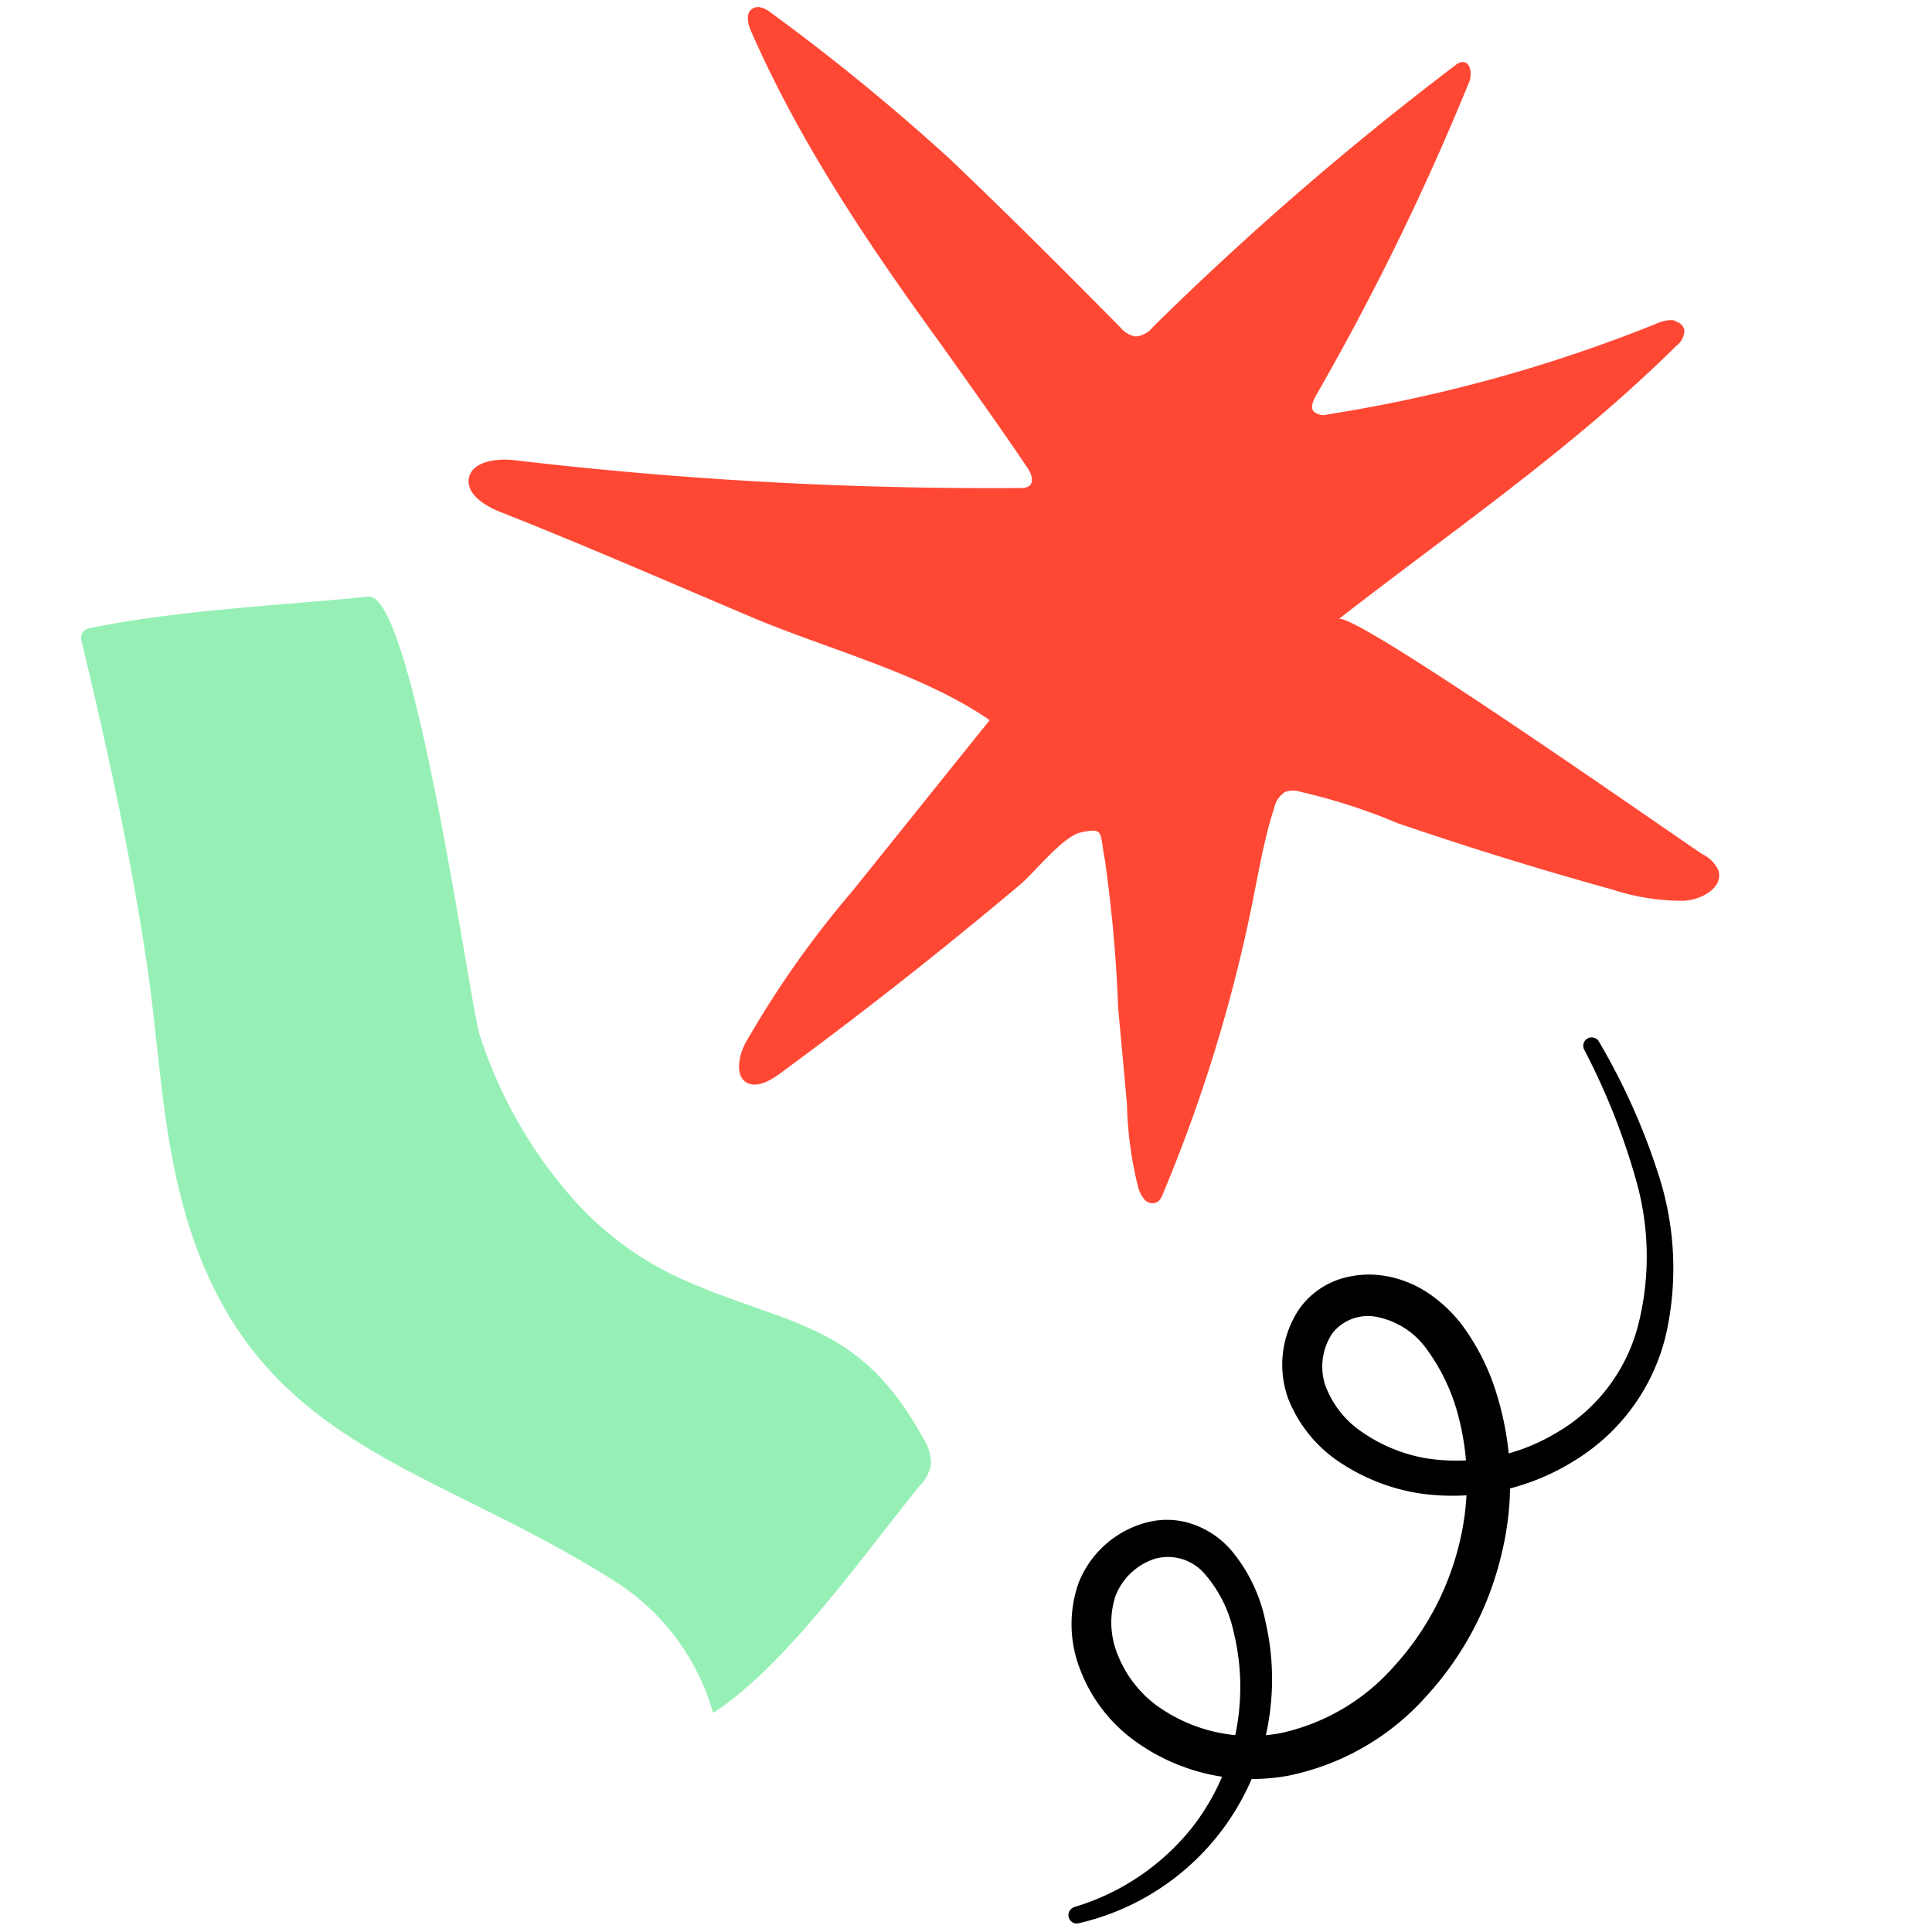
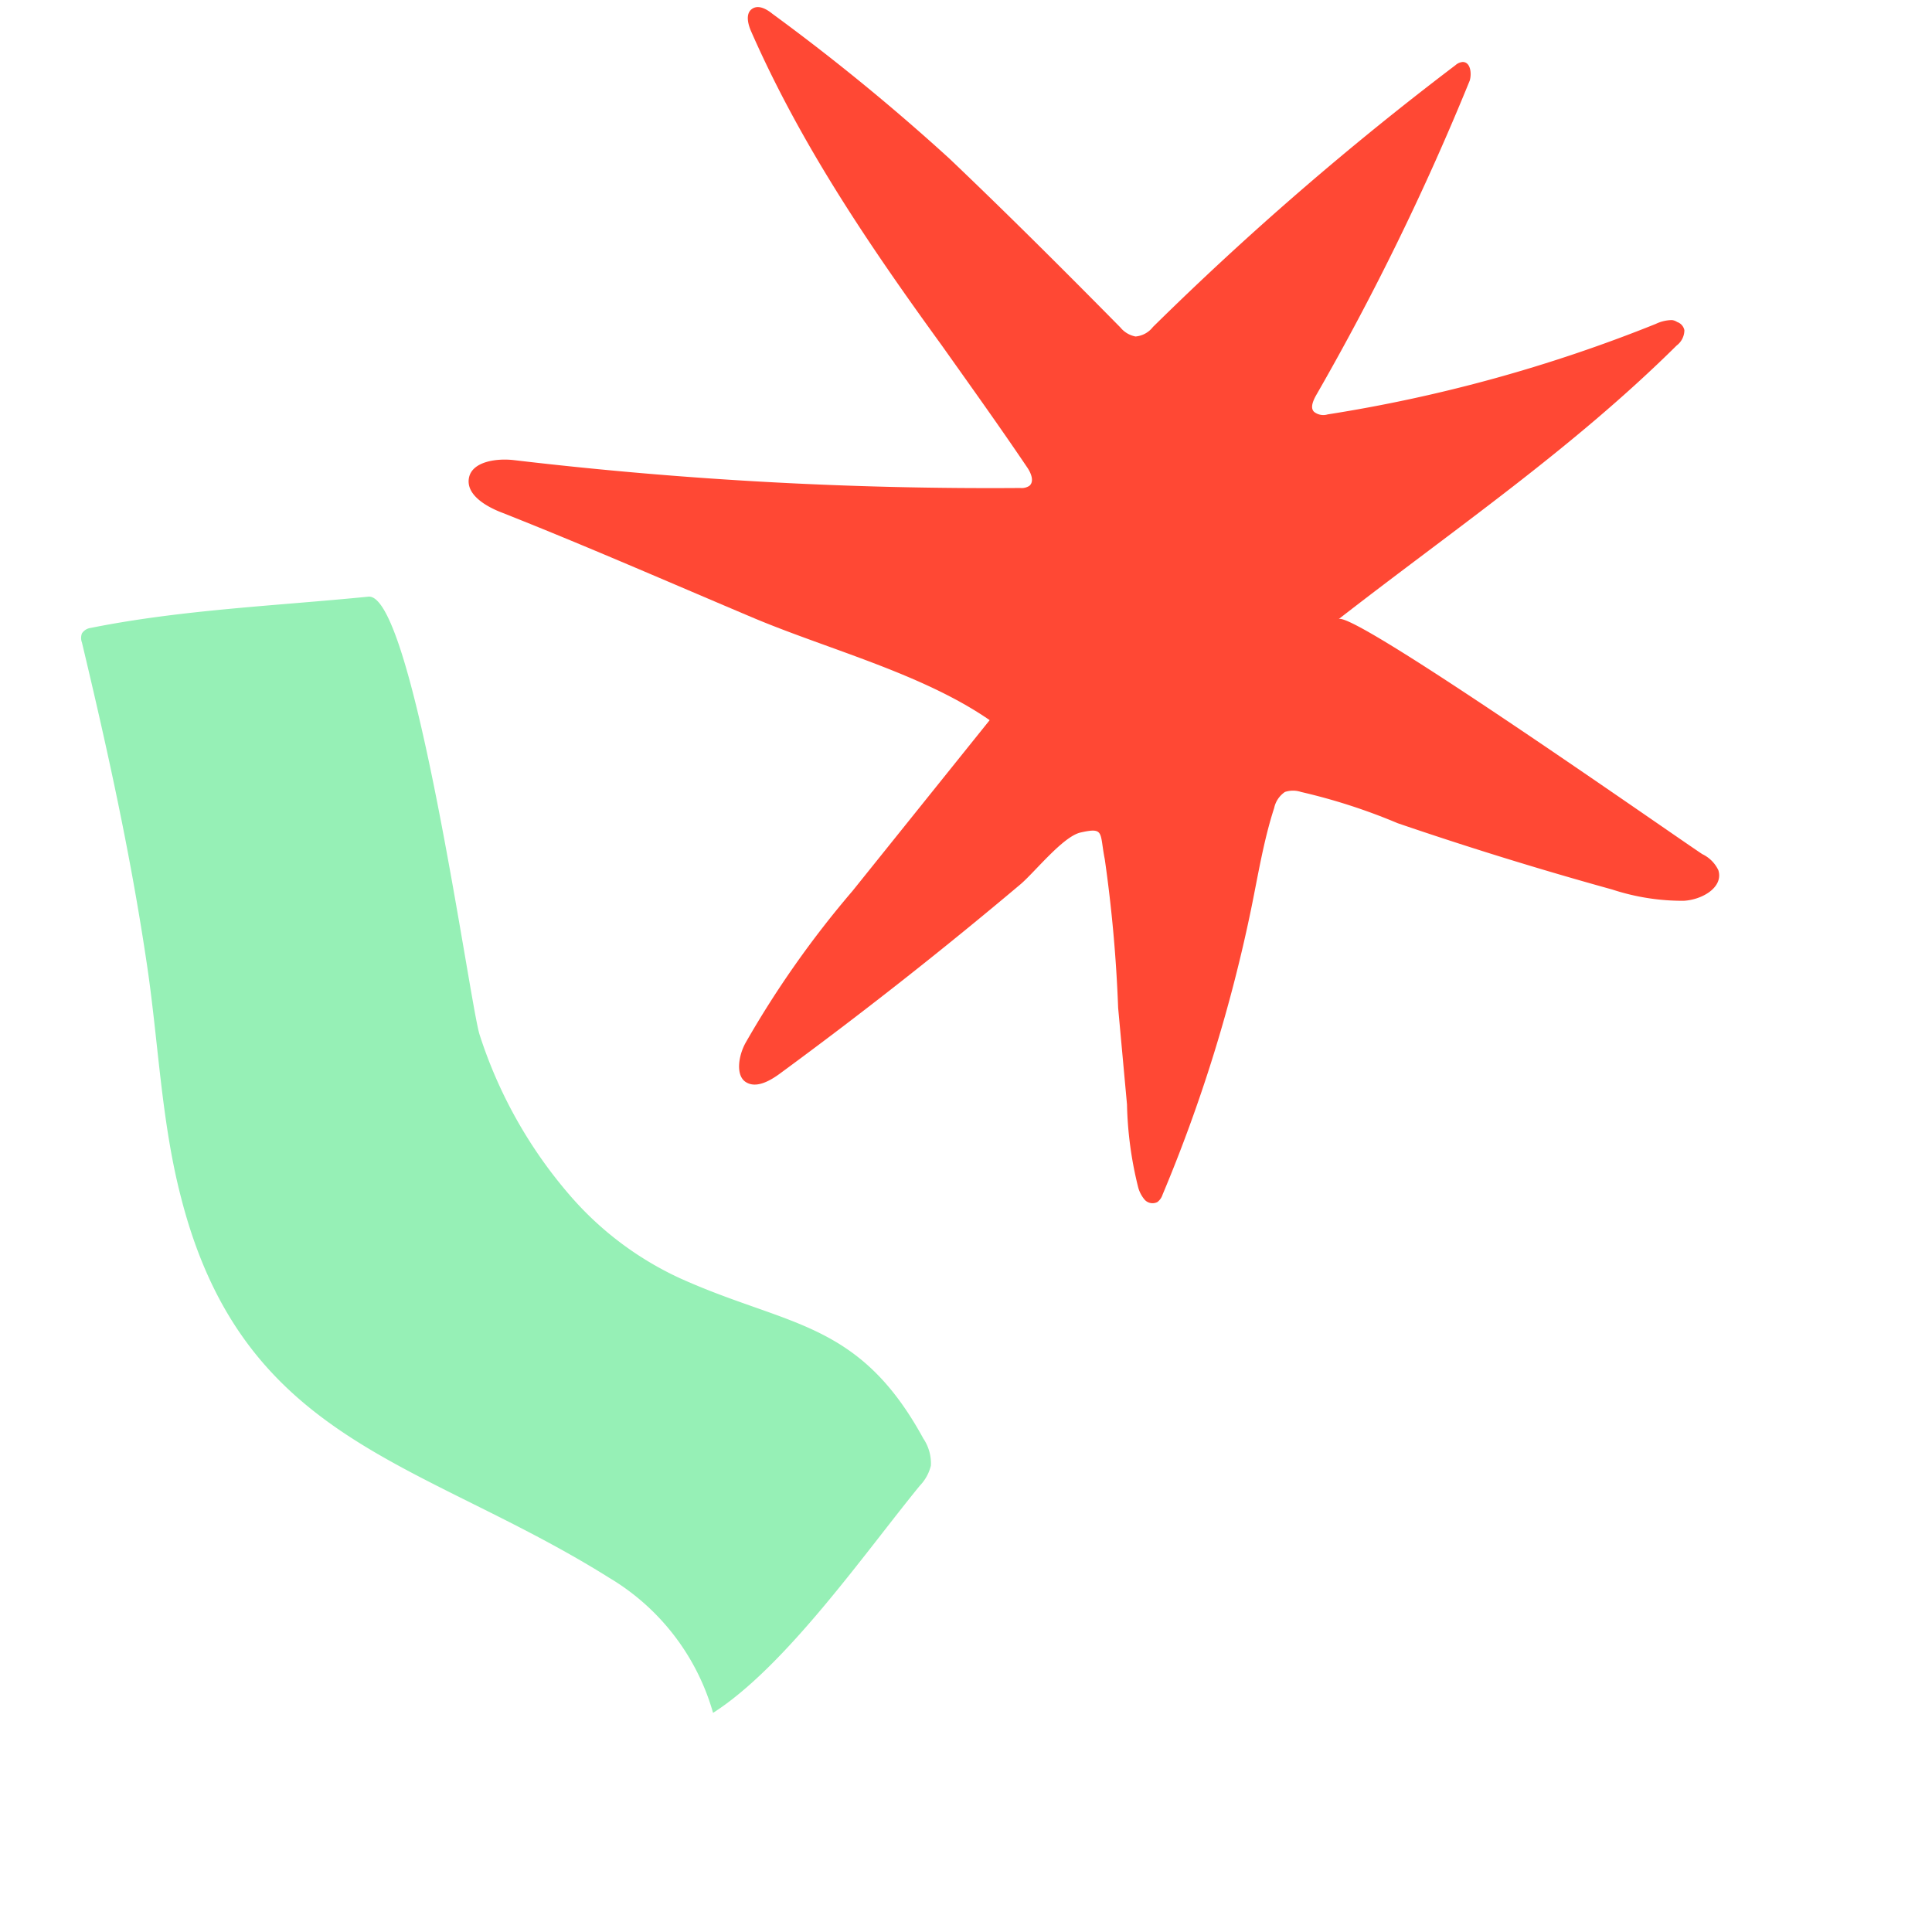
<svg xmlns="http://www.w3.org/2000/svg" id="Layer_2" data-name="Layer 2" viewBox="0 0 120 120">
  <defs>
    <style>.cls-1{fill:#96f0b6;}.cls-2{fill:#FF4834;}</style>
  </defs>
  <path class="cls-1" d="M35.54,74.41a20.19,20.19,0,0,0,6.73,5c6.67,3,11.07,2.59,15.08,9.94a2.77,2.77,0,0,1,.47,1.68,2.73,2.73,0,0,1-.69,1.25c-3.43,4.2-8.31,11.21-12.84,14.11A14.32,14.32,0,0,0,37.84,98c-11.69-7.33-22.69-8.31-26.6-23.64C10,69.6,9.83,64.49,9.09,59.67c-1-6.7-2.42-13.14-4-19.76a.8.8,0,0,1,0-.57A.77.77,0,0,1,5.64,39c5.63-1.13,11.52-1.37,17.24-1.94,2.81-.28,6.31,25.39,6.91,27.21A28.65,28.65,0,0,0,35.54,74.41Z" />
  <path class="cls-2" d="M104.17,20a.68.68,0,0,1,.45.51,1.2,1.2,0,0,1-.48.95c-6.47,6.41-13.84,11.43-21,17,.8-.63,20.45,13.17,22.59,14.59a2.11,2.11,0,0,1,1,1c.33,1.06-1,1.84-2.16,1.9a14,14,0,0,1-4.43-.7q-6.72-1.86-13.33-4.12a36.67,36.67,0,0,0-6-1.94,1.59,1.59,0,0,0-1,0,1.61,1.61,0,0,0-.67,1c-.65,2-1,4.17-1.43,6.27a95.94,95.94,0,0,1-5.5,17.74.94.94,0,0,1-.32.46.66.66,0,0,1-.79-.14,2,2,0,0,1-.4-.75A23.1,23.1,0,0,1,70,68.6l-.55-6a88.39,88.39,0,0,0-.83-9.23c-.33-1.66,0-2-1.51-1.66-1.09.25-2.84,2.46-3.72,3.21q-7.3,6.15-15,11.8c-.61.44-1.45.9-2.08.48s-.44-1.64,0-2.43a61,61,0,0,1,6.64-9.43l8.52-10.61c-4.14-2.86-9.87-4.35-14.53-6.29C41.61,36.19,36.35,33.88,31,31.77c-.94-.39-2.07-1.1-1.87-2.1s1.7-1.22,2.8-1.09a252,252,0,0,0,31.44,1.73.88.88,0,0,0,.56-.13c.33-.27.11-.8-.13-1.15C62.08,26.48,60.3,24,58.5,21.46,54,15.26,49.75,9,46.65,1.94c-.2-.46-.35-1.09.05-1.38s.91,0,1.28.3a132.86,132.86,0,0,1,11,9c3.6,3.43,7.12,6.94,10.61,10.48a1.6,1.6,0,0,0,.94.56,1.53,1.53,0,0,0,1.08-.59A192.2,192.2,0,0,1,90.4,4.05a.77.77,0,0,1,.45-.2c.48,0,.57.69.44,1.15a161,161,0,0,1-9.56,19.58c-.18.33-.36.76-.11,1a.92.92,0,0,0,.84.16,93.47,93.47,0,0,0,20.38-5.62,2.41,2.41,0,0,1,1-.24A.72.72,0,0,1,104.17,20Z" />
-   <path d="M66.66,118.47a14.75,14.75,0,0,0,7.28-4.83,14.06,14.06,0,0,0,3.07-8,14.34,14.34,0,0,0-.39-4.29,8.06,8.06,0,0,0-1.81-3.61,3,3,0,0,0-3.08-.92,3.91,3.91,0,0,0-2.46,2.35,5.3,5.3,0,0,0,.17,3.65,7.2,7.2,0,0,0,2.36,3.08,10,10,0,0,0,7.73,1.75,13.07,13.07,0,0,0,7.09-4.19,17.33,17.33,0,0,0,4-7.51,16,16,0,0,0-.16-8.43,12.19,12.19,0,0,0-1.83-3.7,5,5,0,0,0-3-2,2.81,2.81,0,0,0-2.88,1A3.74,3.74,0,0,0,82.3,86a6,6,0,0,0,2.38,3,9.94,9.94,0,0,0,3.8,1.56A12.06,12.06,0,0,0,96.66,89a10.86,10.86,0,0,0,5.06-6.58,17.3,17.3,0,0,0,0-8.75,42.05,42.05,0,0,0-3.32-8.47.52.52,0,0,1,.92-.49,40.59,40.59,0,0,1,3.8,8.59,18.82,18.82,0,0,1,.36,9.58,12.55,12.55,0,0,1-5.73,7.87,14.25,14.25,0,0,1-9.62,2,12.32,12.32,0,0,1-4.75-1.82A8.45,8.45,0,0,1,80,86.84a6.2,6.2,0,0,1,.72-5.57,5,5,0,0,1,2.46-1.81,6,6,0,0,1,2.92-.2,6.9,6.9,0,0,1,2.63,1.07,9,9,0,0,1,2,1.86A14.09,14.09,0,0,1,93,86.72a18.56,18.56,0,0,1,.25,9.86,19.7,19.7,0,0,1-4.6,8.71,15.67,15.67,0,0,1-8.62,5,12.41,12.41,0,0,1-9.8-2.35,9.69,9.69,0,0,1-3.13-4.22A7.68,7.68,0,0,1,67,98.3a6.25,6.25,0,0,1,4.12-3.71,4.92,4.92,0,0,1,2.94.07,5.6,5.6,0,0,1,2.37,1.58,10,10,0,0,1,2.2,4.62,15.67,15.67,0,0,1,.31,4.92,15.47,15.47,0,0,1-12,13.69.52.52,0,0,1-.25-1Z" />
</svg>